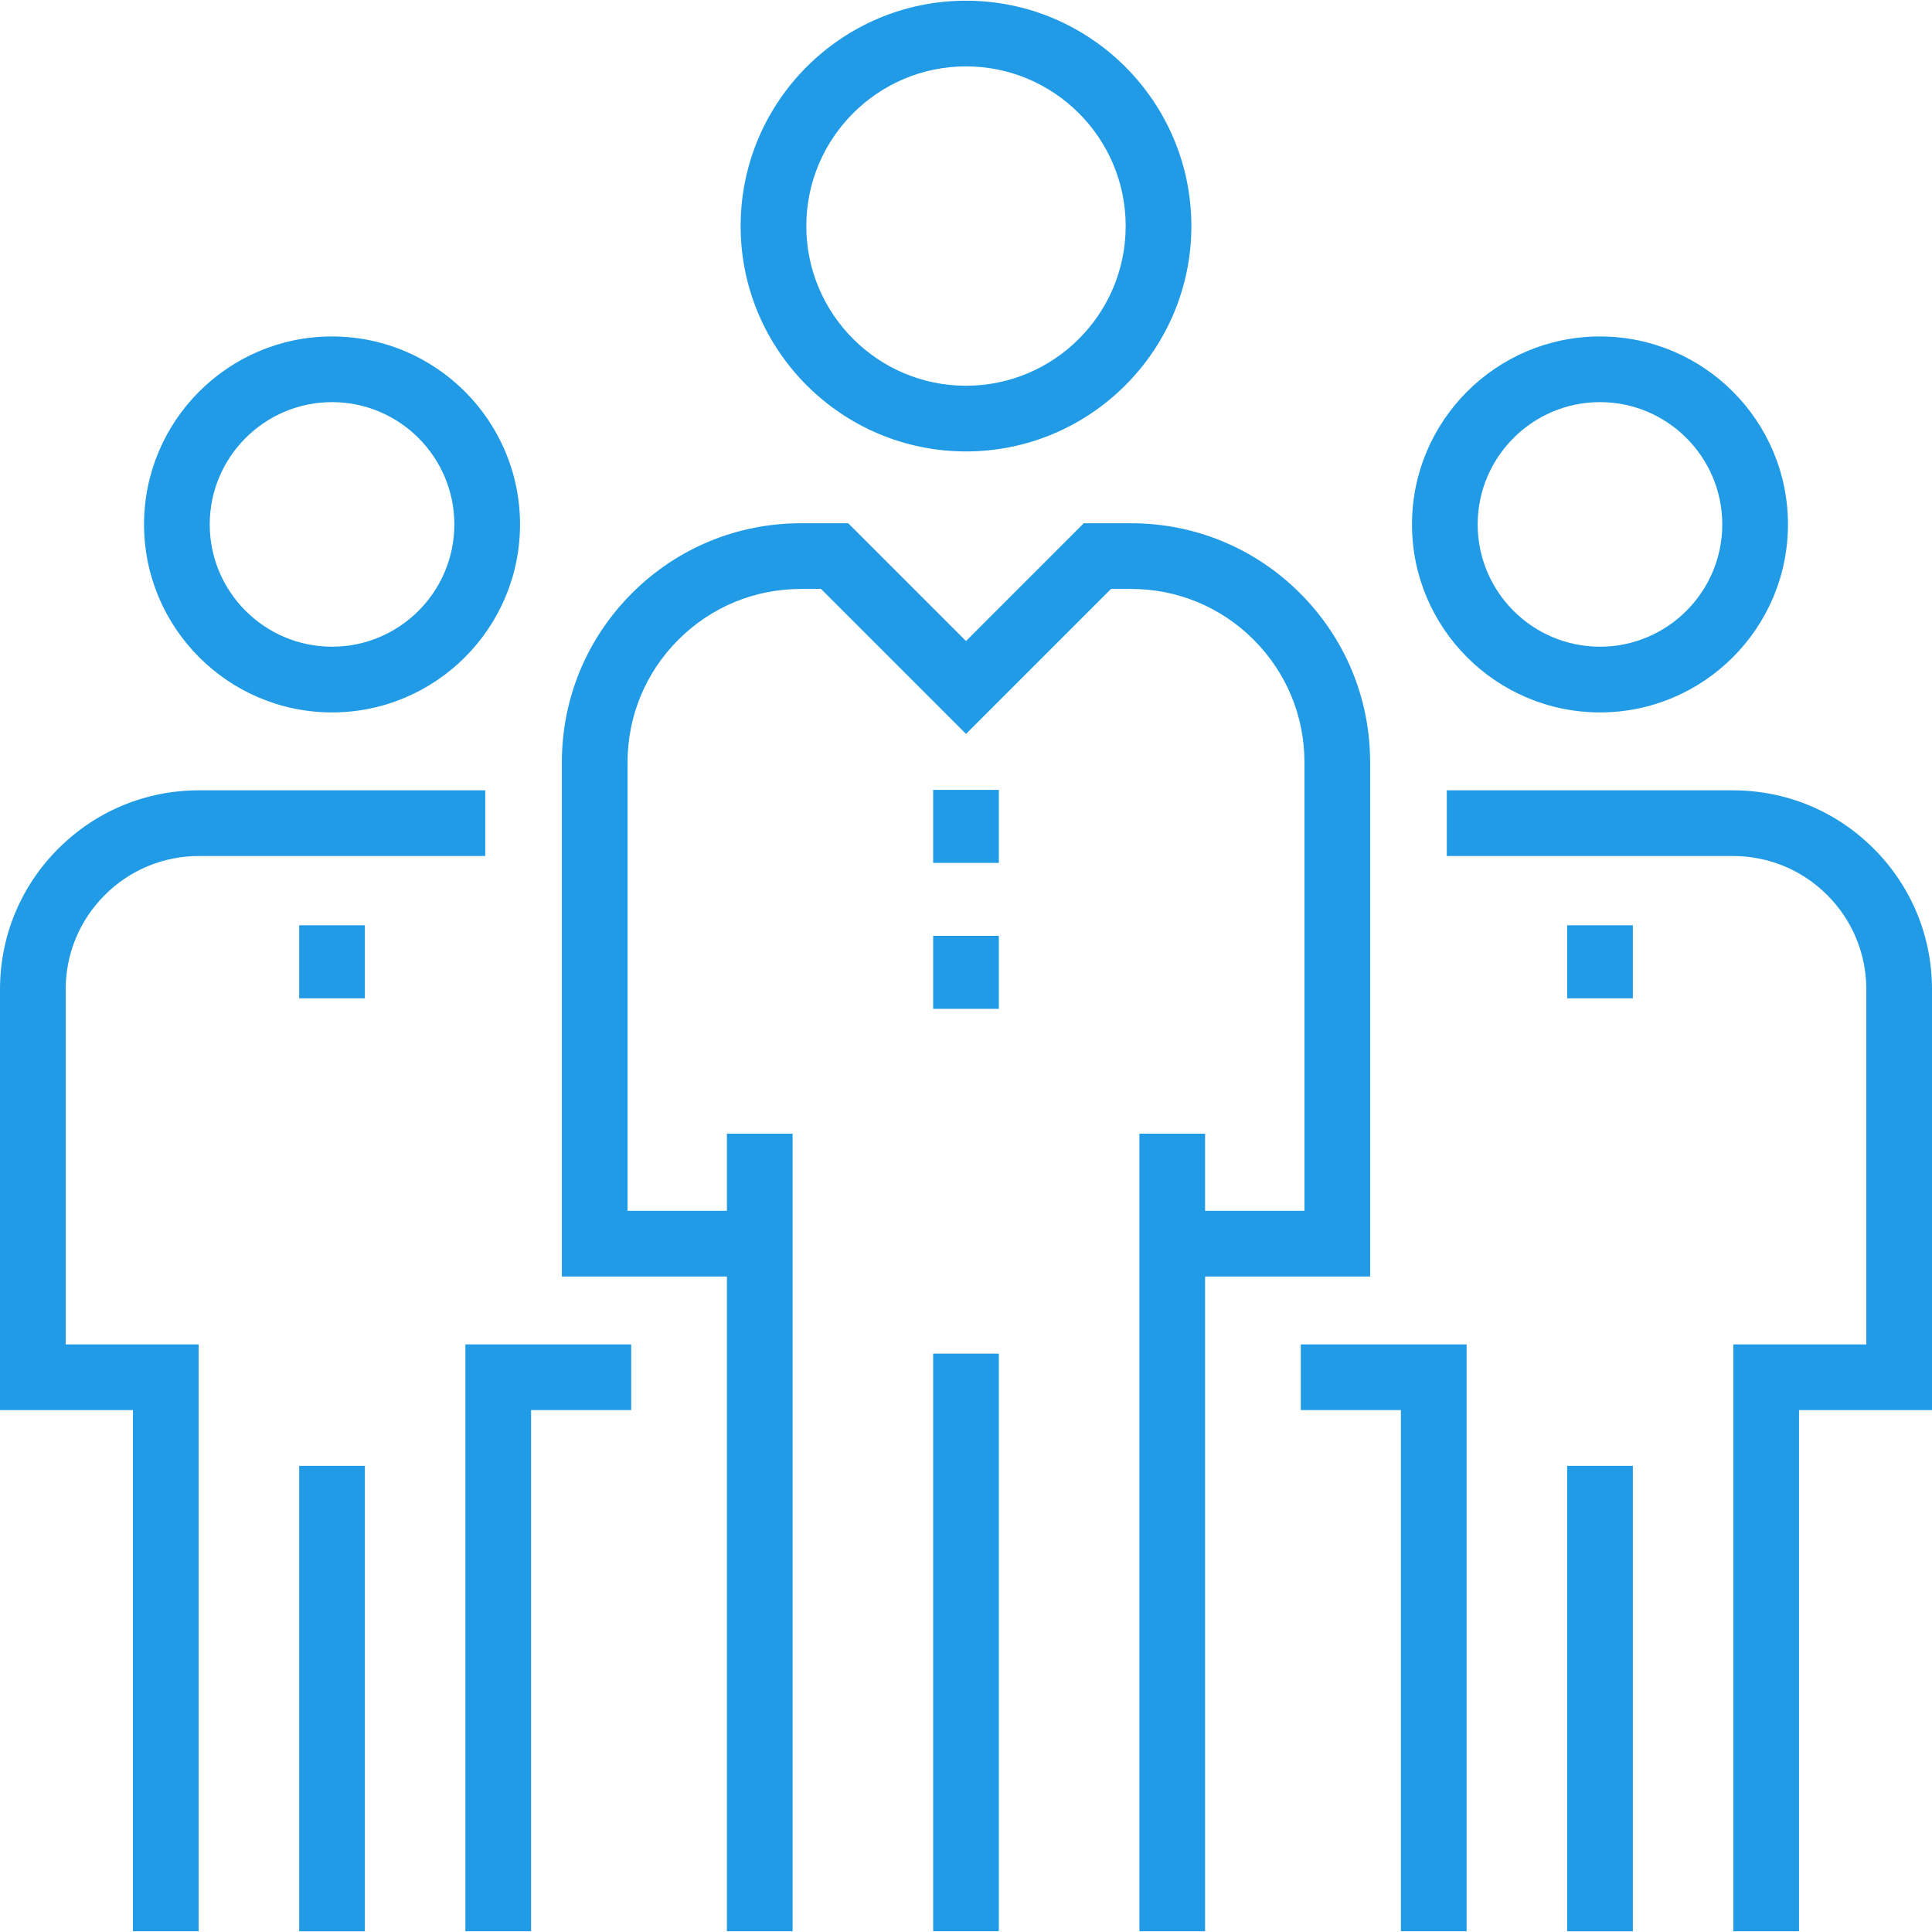
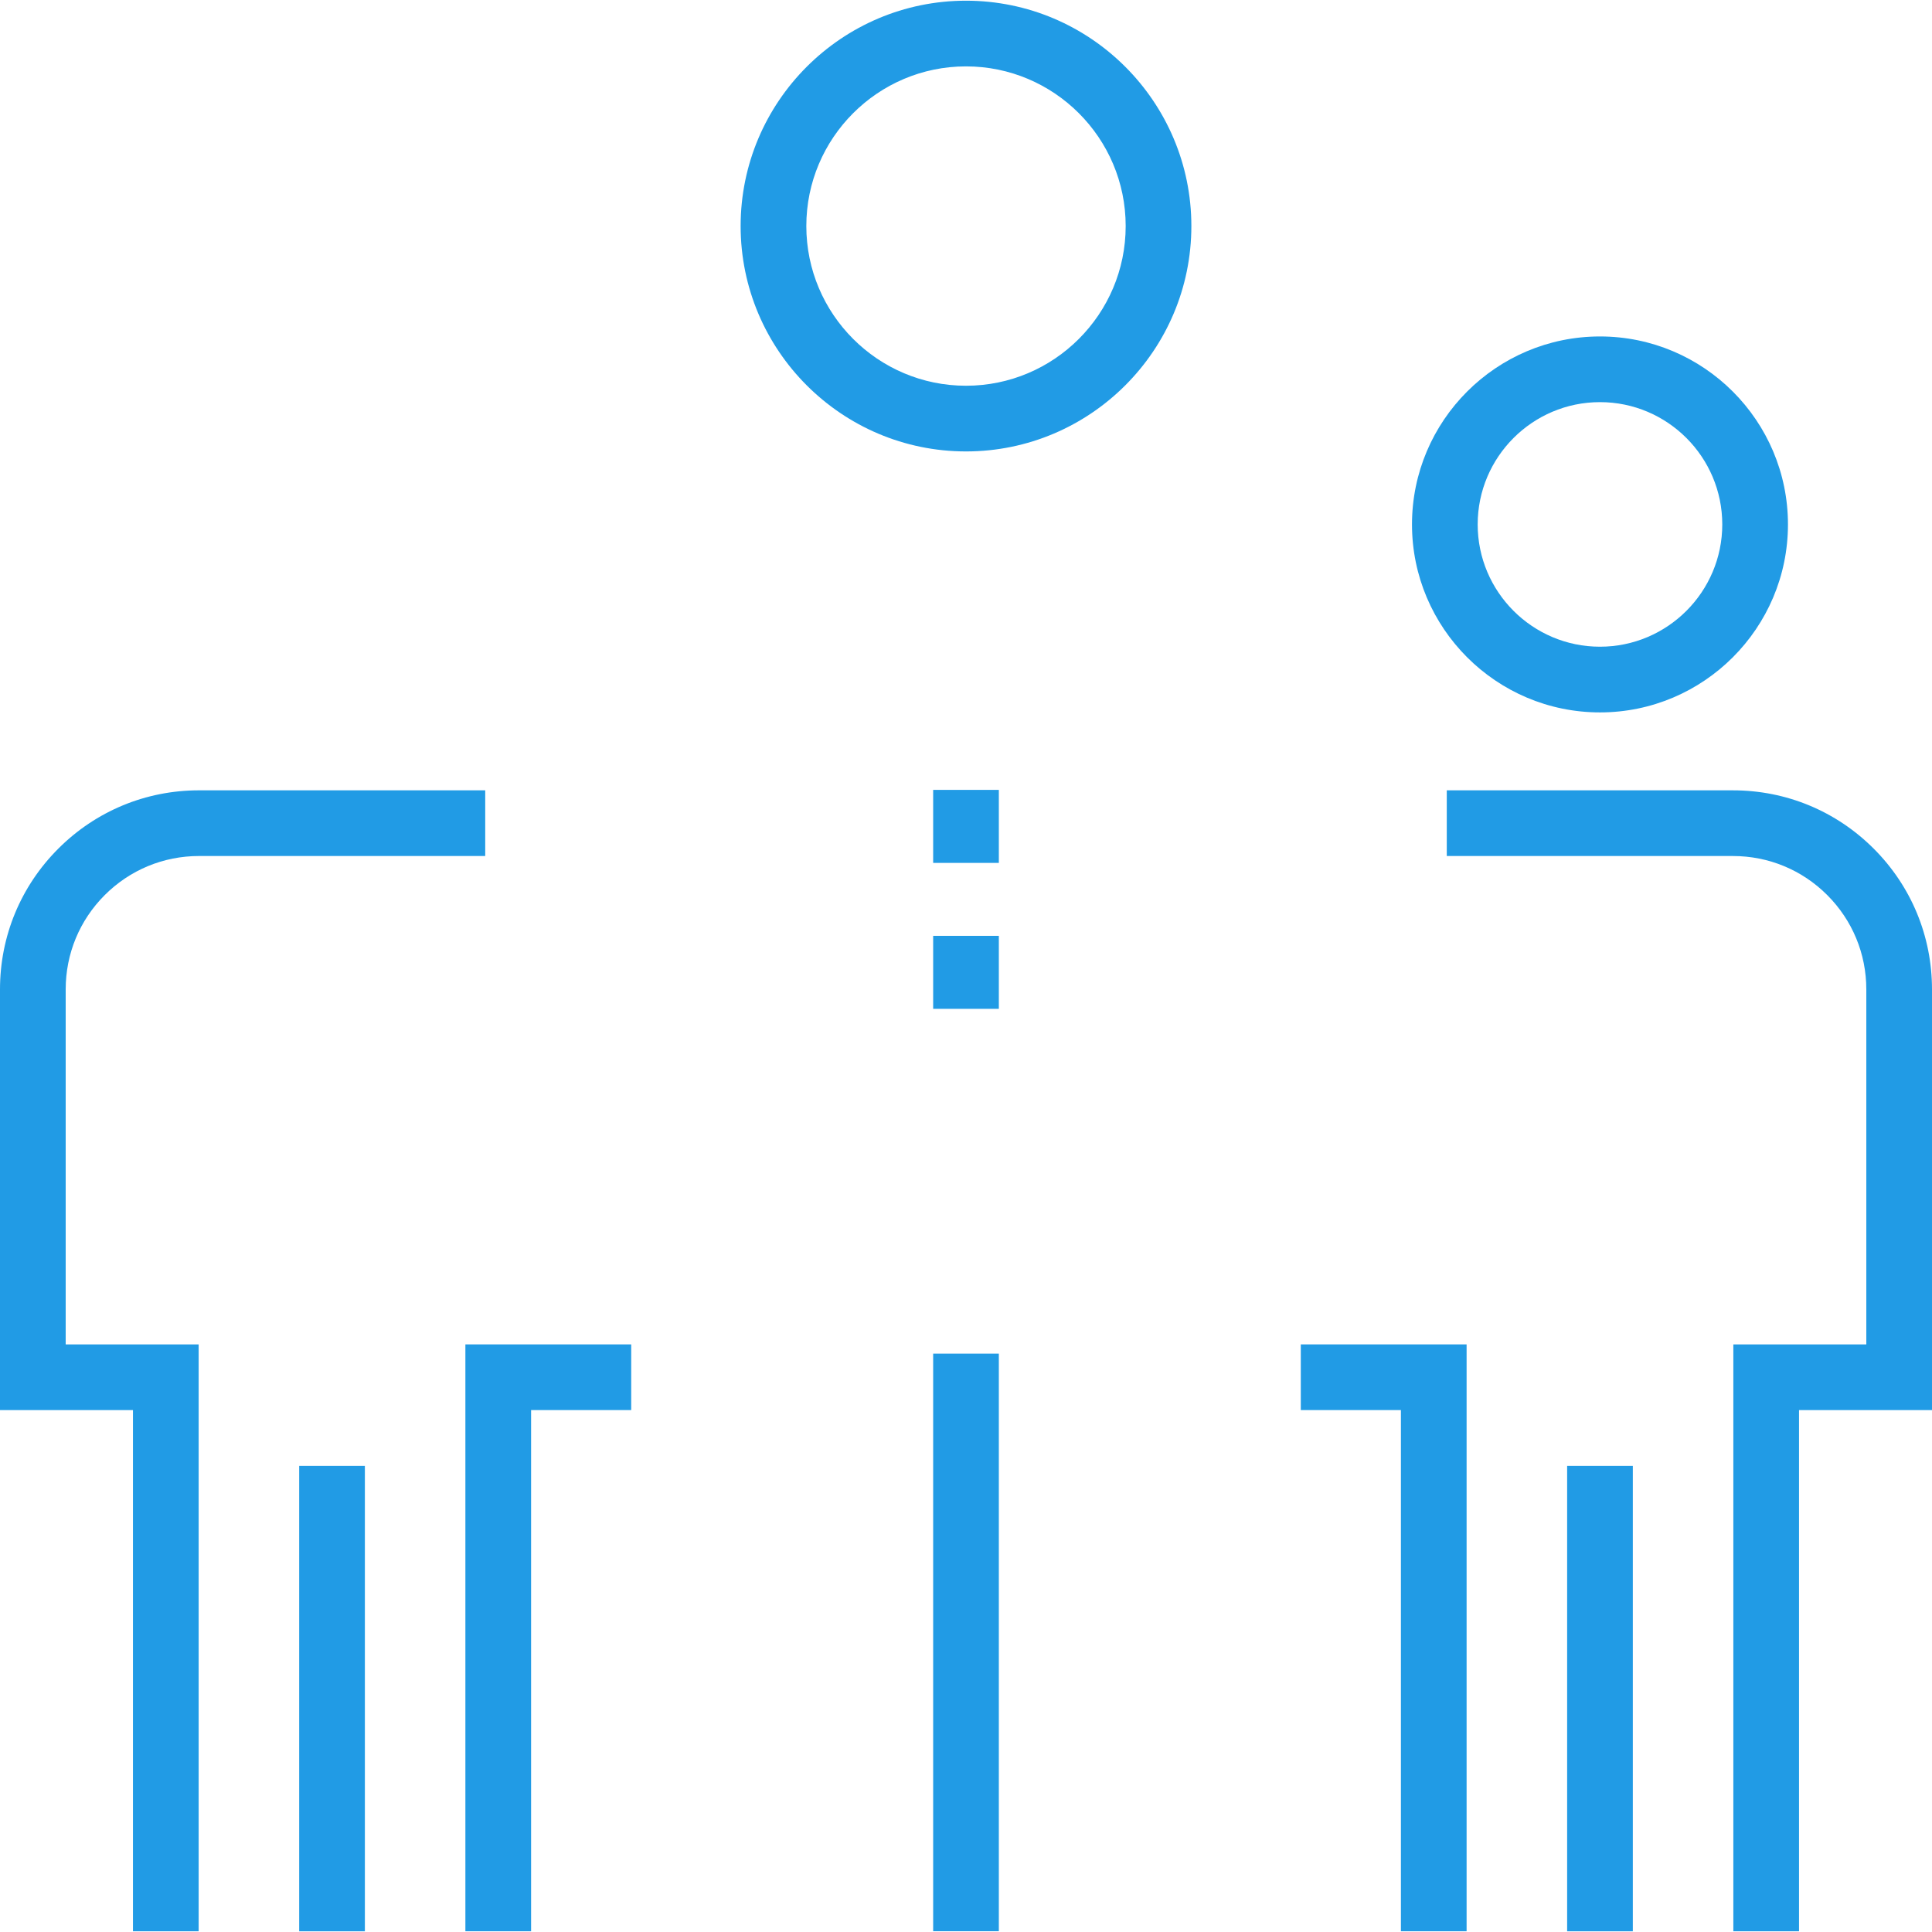
<svg xmlns="http://www.w3.org/2000/svg" version="1.1" id="Layer_1" x="0px" y="0px" viewBox="0 0 512 512" style="enable-background:new 0 0 512 512;" xml:space="preserve" width="512px" height="512px" class="hovered-paths">
  <g>
    <g>
      <g>
        <g>
-           <path d="M87.992,188.795c27.469,0,49.82-22.351,49.82-49.815c0-27.469-22.351-49.815-49.82-49.815s-49.818,22.346-49.818,49.815     C38.175,166.443,60.523,188.795,87.992,188.795z M87.992,106.57c17.874,0,32.412,14.538,32.412,32.407     c0,17.869-14.538,32.407-32.412,32.407c-17.871,0-32.41-14.538-32.41-32.407C55.583,121.108,70.121,106.57,87.992,106.57z" data-original="#000000" class="active-path" data-old_color="#000000" fill="#219BE5" />
          <rect x="79.288" y="388.475" width="17.408" height="123.341" data-original="#000000" class="active-path" data-old_color="#000000" fill="#219BE5" />
          <path d="M27.761,237.202c6.679-6.674,15.552-10.35,24.991-10.35h75.837v-17.408H52.751c-14.088,0-27.333,5.486-37.299,15.452     C5.486,234.862,0,248.107,0,262.198v111.488h35.236v138.12h17.408V356.278H17.408v-94.08     C17.408,252.756,21.084,243.883,27.761,237.202z" data-original="#000000" class="active-path" data-old_color="#000000" fill="#219BE5" />
-           <rect x="79.288" y="245.217" width="17.408" height="19.351" data-original="#000000" class="active-path" data-old_color="#000000" fill="#219BE5" />
          <polygon points="123.333,511.805 140.744,511.805 140.744,373.686 167.276,373.686 167.276,356.278 123.333,356.278    " data-original="#000000" class="active-path" data-old_color="#000000" fill="#219BE5" />
          <path d="M424.008,188.795c27.469,0,49.82-22.351,49.82-49.815c0-27.469-22.351-49.815-49.82-49.815s-49.815,22.346-49.815,49.815     C374.193,166.443,396.541,188.795,424.008,188.795z M424.008,106.57c17.869,0,32.412,14.538,32.412,32.407     c0,17.869-14.543,32.407-32.412,32.407s-32.407-14.538-32.407-32.407C391.601,121.108,406.139,106.57,424.008,106.57z" data-original="#000000" class="active-path" data-old_color="#000000" fill="#219BE5" />
          <rect x="415.309" y="388.475" width="17.408" height="123.341" data-original="#000000" class="active-path" data-old_color="#000000" fill="#219BE5" />
          <path d="M496.553,224.899c-9.966-9.966-23.212-15.452-37.302-15.452h-75.84v17.408h75.837c9.441,0,18.317,3.674,24.991,10.35     c6.674,6.679,10.353,15.552,10.353,24.993v94.08h-35.238v155.528h17.408V373.688H512V262.2     C512,248.11,506.516,234.865,496.553,224.899z" data-original="#000000" class="active-path" data-old_color="#000000" fill="#219BE5" />
-           <rect x="415.309" y="245.217" width="17.408" height="19.351" data-original="#000000" class="active-path" data-old_color="#000000" fill="#219BE5" />
          <polygon points="344.724,373.686 371.256,373.686 371.256,511.805 388.664,511.805 388.664,356.278 344.724,356.278    " data-original="#000000" class="active-path" data-old_color="#000000" fill="#219BE5" />
          <path d="M256,119.634c32.932,0,59.725-26.793,59.725-59.727c0-32.929-26.793-59.722-59.725-59.722s-59.725,26.793-59.725,59.72     C196.275,92.841,223.068,119.634,256,119.634z M256,17.592c23.332,0,42.317,18.98,42.317,42.312     c0,23.337-18.985,42.322-42.317,42.322s-42.317-18.985-42.317-42.322C213.683,36.572,232.668,17.592,256,17.592z" data-original="#000000" class="active-path" data-old_color="#000000" fill="#219BE5" />
          <rect x="247.296" y="358.728" width="17.408" height="153.065" data-original="#000000" class="active-path" data-old_color="#000000" fill="#219BE5" />
-           <path d="M363.1,338.291V202.038c0-16.924-6.592-32.837-18.56-44.813c-11.971-11.968-27.884-18.557-44.808-18.557h-12.521     L256,169.882l-31.214-31.214h-12.521c-16.924,0-32.837,6.589-44.805,18.557c-11.968,11.976-18.56,27.889-18.56,44.813v136.253     h43.74v173.524h17.408V300.436H192.64v20.447h-26.33V202.038c0-12.278,4.78-23.818,13.461-32.504     c8.681-8.678,20.224-13.458,32.497-13.458h5.312L256,194.499l38.426-38.423h5.309c12.275,0,23.816,4.78,32.497,13.458     c8.681,8.683,13.463,20.227,13.463,32.504v118.845H319.36v-20.447h-17.408v211.379h17.408V338.291H363.1z" data-original="#000000" class="active-path" data-old_color="#000000" fill="#219BE5" />
          <rect x="247.296" y="209.326" width="17.408" height="19.351" data-original="#000000" class="active-path" data-old_color="#000000" fill="#219BE5" />
          <rect x="247.296" y="248.008" width="17.408" height="19.343" data-original="#000000" class="active-path" data-old_color="#000000" fill="#219BE5" />
        </g>
      </g>
    </g>
  </g>
</svg>